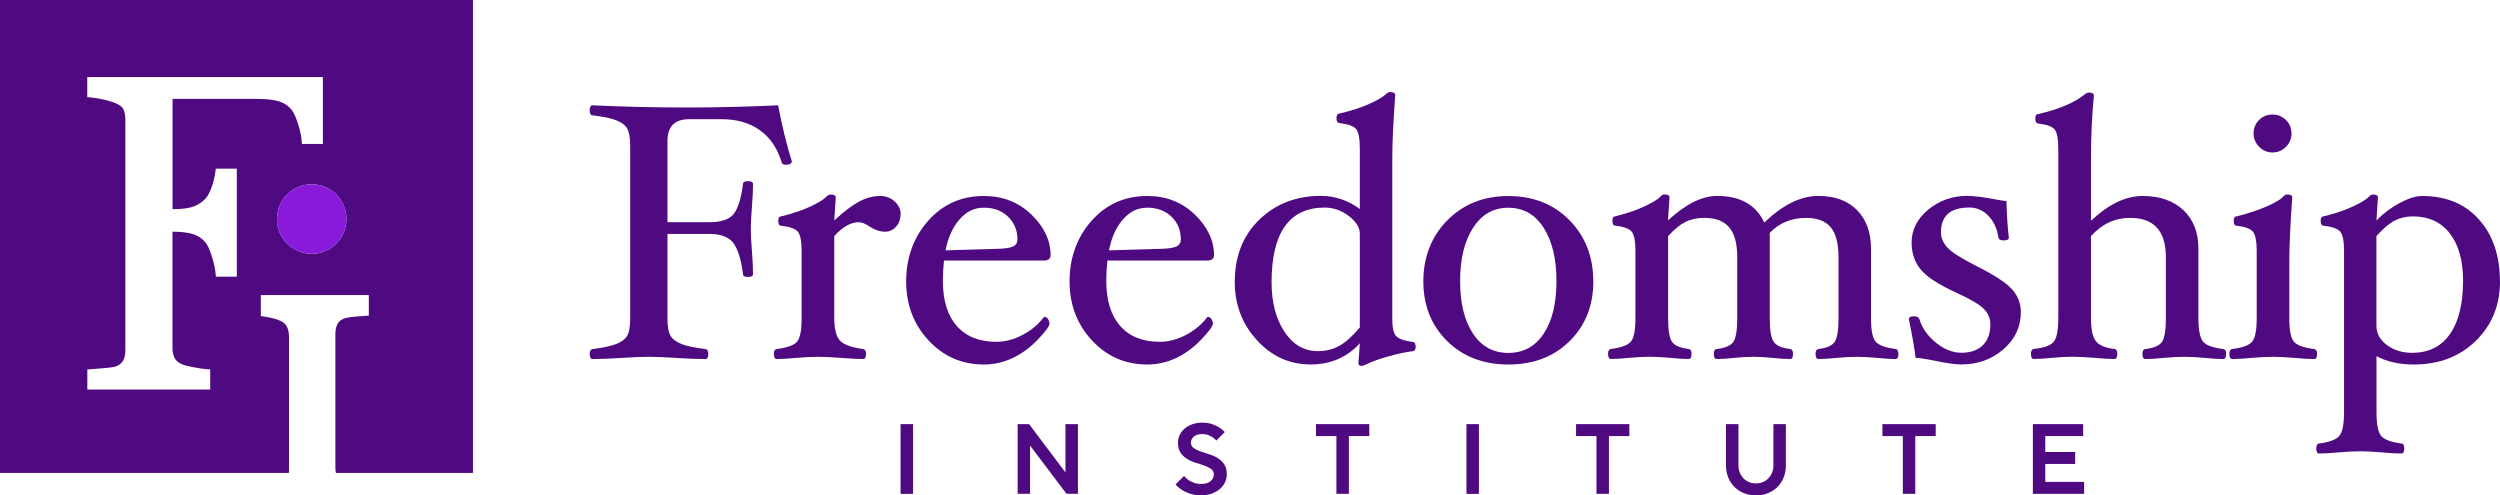
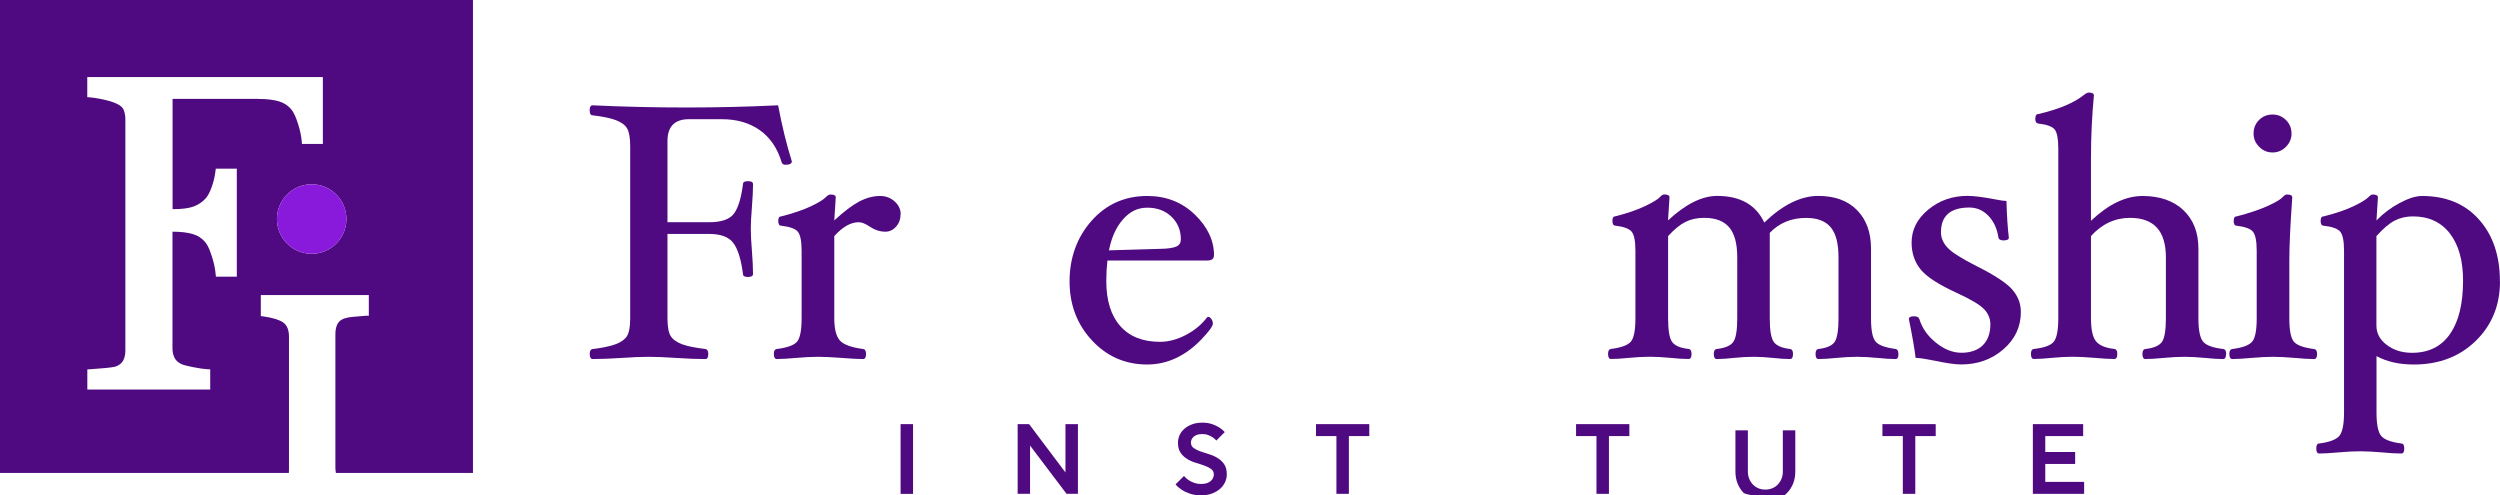
<svg xmlns="http://www.w3.org/2000/svg" id="Layer_1" data-name="Layer 1" viewBox="0 0 493.54 97.79">
  <defs>
    <style>      .cls-1 {        fill: #891adb;      }      .cls-2 {        fill: #500a81;      }    </style>
  </defs>
  <path class="cls-2" d="m156.33,31.81c0,.48-.42.72-1.26.72-.41,0-.66-.17-.76-.5-.84-2.78-2.28-4.9-4.32-6.34-2.04-1.44-4.54-2.16-7.49-2.16h-6.48c-2.83,0-4.25,1.44-4.25,4.32v16.02h8.21c2.4,0,4.03-.55,4.88-1.66.85-1.1,1.46-3.06,1.82-5.87,0-.38.32-.58.97-.58s1.01.19,1.01.58c0,1.2-.07,2.71-.22,4.54-.14,1.75-.22,3.18-.22,4.29s.07,2.57.22,4.32c.14,1.87.22,3.41.22,4.61,0,.38-.34.58-1.01.58s-.97-.19-.97-.58c-.38-2.93-1.03-4.98-1.93-6.16s-2.49-1.76-4.77-1.76h-8.21v16.64c0,1.66.21,2.83.63,3.51s1.17,1.22,2.23,1.62c1.07.4,2.6.71,4.59.95.41.05.61.37.61.97,0,.67-.19,1.01-.58,1.01-1.61,0-3.53-.07-5.76-.22-2.14-.14-3.94-.22-5.4-.22s-3.25.07-5.36.22c-2.21.14-4.12.22-5.73.22-.38,0-.58-.34-.58-1.01,0-.6.19-.92.58-.97,1.99-.24,3.52-.56,4.57-.96,1.06-.4,1.79-.93,2.21-1.6s.63-1.85.63-3.53V28.89c0-1.66-.2-2.83-.59-3.51s-1.12-1.23-2.18-1.64-2.6-.73-4.65-.97c-.38,0-.58-.33-.58-.99s.19-.99.58-.99c6.05.29,12.24.43,18.58.43,6,0,12.01-.14,18.04-.43.79,4.15,1.69,7.83,2.7,11.02" />
  <path class="cls-2" d="m177.79,42.28c0,.96-.29,1.78-.88,2.45-.59.67-1.3,1.01-2.14,1.01-1.06,0-2.1-.35-3.13-1.04-.82-.55-1.52-.83-2.12-.83-1.56,0-3.17.91-4.82,2.74v16.2c0,2.09.36,3.55,1.08,4.38s2.26,1.4,4.61,1.71c.38.05.58.37.58.97,0,.67-.19,1.01-.58,1.01-.98,0-2.38-.07-4.18-.22-1.99-.15-3.57-.22-4.74-.22s-2.64.07-4.34.22c-1.54.14-2.8.22-3.78.22-.38,0-.58-.34-.58-1.01,0-.6.19-.92.58-.97,2.09-.26,3.43-.76,4.02-1.47.59-.72.88-2.25.88-4.6v-13.3c0-1.92-.25-3.18-.74-3.78s-1.59-.99-3.29-1.19c-.38,0-.58-.32-.58-.96,0-.59.19-.88.58-.88,2.38-.6,4.33-1.27,5.88-2,1.54-.73,2.55-1.36,3.03-1.89.29-.29.57-.43.86-.43.67,0,1,.19,1,.58l-.29,4.54c1.92-1.78,3.57-3.02,4.95-3.75,1.38-.72,2.76-1.08,4.12-1.08,1.1,0,2.05.36,2.85,1.08.79.72,1.19,1.56,1.19,2.52" />
-   <path class="cls-2" d="m207.39,50.42c0,.67-.43,1.01-1.3,1.01h-19.73c-.14,1.3-.22,2.64-.22,4.03,0,3.87.92,6.84,2.76,8.91,1.84,2.08,4.45,3.11,7.83,3.11,1.7,0,3.42-.46,5.15-1.37s3.12-2.08,4.18-3.49l.18-.07c.22,0,.43.13.63.4.2.26.31.58.31.94,0,.5-.77,1.55-2.3,3.15-1.54,1.6-3.2,2.82-5,3.66-1.8.84-3.69,1.26-5.65,1.26-4.32,0-7.96-1.58-10.91-4.75s-4.43-7.06-4.43-11.67,1.45-8.69,4.34-11.95c2.89-3.26,6.56-4.9,11-4.9,3.72,0,6.85,1.22,9.38,3.66s3.8,5.13,3.8,8.08m-6.55-3.17c0-1.8-.62-3.29-1.85-4.48-1.24-1.19-2.83-1.78-4.77-1.78s-3.45.77-4.81,2.32-2.27,3.58-2.76,6.1l10.01-.29c1.51-.02,2.59-.17,3.22-.43.64-.26.95-.74.95-1.44" />
  <path class="cls-2" d="m239.65,50.42c0,.67-.43,1.01-1.3,1.01h-19.73c-.14,1.3-.22,2.64-.22,4.03,0,3.87.92,6.84,2.76,8.91,1.84,2.08,4.45,3.11,7.83,3.11,1.7,0,3.42-.46,5.15-1.37s3.12-2.08,4.18-3.49l.18-.07c.22,0,.43.13.63.4.2.26.31.58.31.94,0,.5-.77,1.55-2.3,3.15-1.54,1.6-3.2,2.82-5,3.66-1.8.84-3.69,1.26-5.65,1.26-4.32,0-7.96-1.58-10.91-4.75s-4.43-7.06-4.43-11.67,1.45-8.69,4.34-11.95c2.89-3.26,6.56-4.9,11-4.9,3.72,0,6.85,1.22,9.38,3.66s3.8,5.13,3.8,8.08m-6.55-3.17c0-1.8-.62-3.29-1.85-4.48-1.24-1.19-2.83-1.78-4.77-1.78s-3.45.77-4.81,2.32-2.27,3.58-2.76,6.1l10.01-.29c1.51-.02,2.59-.17,3.22-.43.64-.26.95-.74.95-1.44" />
-   <path class="cls-2" d="m279.48,68.48c0,.51-.19.8-.58.85-1.37.17-2.96.5-4.76,1.01-1.81.5-3.22,1.01-4.23,1.51-.53.26-.92.39-1.16.39-.39,0-.58-.19-.58-.58l.29-3.89c-2.55,2.78-5.79,4.18-9.72,4.18-4.15,0-7.69-1.6-10.6-4.79-2.92-3.19-4.38-7.02-4.38-11.49,0-5.06,1.61-9.16,4.84-12.3,3.23-3.13,7.28-4.7,12.15-4.7,2.78,0,5.35.86,7.7,2.59v-11.96c0-1.94-.24-3.21-.72-3.81s-1.58-.99-3.31-1.19c-.38-.05-.58-.35-.58-.92,0-.64.19-.96.58-.96,2.26-.53,4.23-1.16,5.89-1.91,1.66-.74,2.78-1.4,3.36-1.98.24-.24.49-.36.76-.36.67,0,1.01.19,1.01.58-.38,5.23-.58,9.4-.58,12.52v31.7c0,1.66.24,2.77.72,3.33.48.56,1.58.97,3.31,1.21.38,0,.58.32.58.96m-11.02-3.84v-18.46c0-1.25-.73-2.42-2.18-3.53-1.45-1.1-3.03-1.66-4.73-1.66-7.01,0-10.51,4.93-10.51,14.78,0,3.89.84,7.13,2.52,9.7,1.68,2.57,3.89,3.86,6.62,3.86,1.56,0,2.98-.35,4.25-1.06s2.62-1.92,4.03-3.62" />
-   <path class="cls-2" d="m314.55,55.54c0,4.78-1.56,8.71-4.67,11.79-3.11,3.08-7.14,4.63-12.09,4.63s-8.99-1.55-12.11-4.64c-3.12-3.1-4.69-7.02-4.69-11.77s1.57-8.84,4.72-12.04,7.17-4.81,12.07-4.81,8.95,1.6,12.08,4.79c3.12,3.19,4.68,7.21,4.68,12.06m-7.27-.07c0-4.39-.85-7.9-2.54-10.53-1.69-2.63-4.02-3.94-6.97-3.94s-5.24,1.32-6.95,3.96c-1.71,2.64-2.56,6.15-2.56,10.51s.84,7.8,2.52,10.35c1.68,2.55,4.01,3.84,6.99,3.84s5.31-1.27,6.99-3.8c1.68-2.53,2.52-6,2.52-10.39" />
  <path class="cls-2" d="m374.79,69.87c0,.67-.19,1.01-.58,1.01-.96,0-2.14-.07-3.53-.22-1.53-.14-2.9-.22-4.09-.22s-2.52.07-4.05.22c-1.39.14-2.57.22-3.55.22-.38,0-.57-.34-.57-1.01,0-.6.19-.92.57-.97,1.63-.19,2.69-.66,3.2-1.4.5-.74.76-2.3.76-4.68v-12.03c0-2.71-.51-4.69-1.54-5.92-1.03-1.24-2.65-1.85-4.85-1.85-2.9,0-5.29.98-7.18,2.95v16.85c0,2.38.26,3.94.79,4.68s1.6,1.21,3.23,1.4c.38.05.57.37.57.97,0,.67-.19,1.01-.58,1.01-.96,0-2.08-.07-3.36-.22-1.4-.14-2.67-.22-3.83-.22s-2.51.07-3.93.22c-1.27.14-2.39.22-3.36.22-.39,0-.58-.34-.58-1.01,0-.6.19-.92.58-.97,1.66-.19,2.75-.66,3.27-1.4s.78-2.3.78-4.68v-12.03c0-2.69-.53-4.66-1.59-5.91s-2.7-1.87-4.91-1.87c-1.4,0-2.63.26-3.7.79-1.07.53-2.22,1.46-3.45,2.81v16.2c0,2.38.26,3.94.78,4.68s1.61,1.21,3.27,1.4c.38.05.58.37.58.97,0,.67-.19,1.01-.58,1.01-.98,0-2.18-.07-3.59-.22-1.56-.14-2.92-.22-4.1-.22s-2.56.07-4.1.22c-1.37.14-2.54.22-3.53.22-.38,0-.58-.34-.58-1.01,0-.6.19-.92.58-.97,2.04-.26,3.35-.75,3.94-1.47s.88-2.25.88-4.6v-13.3c0-1.92-.25-3.18-.74-3.78s-1.57-.99-3.22-1.19c-.38,0-.58-.32-.58-.96,0-.59.19-.88.57-.88,2.37-.6,4.34-1.28,5.92-2.04,1.58-.76,2.57-1.37,2.98-1.85.24-.29.5-.43.79-.43.67,0,1.01.19,1.01.58l-.29,4.54c3.47-3.22,6.7-4.83,9.68-4.83,4.58,0,7.68,1.75,9.32,5.26,3.64-3.5,7.19-5.26,10.66-5.26,3.28,0,5.83.94,7.66,2.81s2.75,4.39,2.75,7.56v13.75c0,2.35.29,3.89.88,4.61s1.9,1.21,3.94,1.48c.38.05.58.37.58.97" />
  <path class="cls-2" d="m398.95,61.58c0,2.93-1.15,5.39-3.45,7.38-2.3,1.99-5.08,2.99-8.34,2.99-1.15,0-2.92-.25-5.32-.76-1.8-.36-3.02-.54-3.67-.54-.19-1.68-.63-4.24-1.33-7.67,0-.36.35-.54,1.04-.54.58,0,.92.19,1.04.58.55,1.78,1.64,3.33,3.28,4.64,1.63,1.32,3.31,1.98,5.04,1.98s3.2-.49,4.2-1.48c.99-.98,1.49-2.36,1.49-4.14,0-1.13-.41-2.12-1.24-2.99s-2.62-1.93-5.38-3.2c-3.62-1.66-6.02-3.22-7.18-4.68s-1.75-3.22-1.75-5.26c0-2.52,1.09-4.69,3.28-6.5,2.18-1.81,4.76-2.72,7.74-2.72,1.25,0,3,.22,5.26.65,1.25.24,2.06.36,2.45.36.07,2.83.23,5.25.47,7.24,0,.36-.35.54-1.05.54-.6,0-.94-.19-1.01-.58-.26-1.75-.92-3.17-1.97-4.27-1.05-1.09-2.31-1.64-3.77-1.64-3.73,0-5.6,1.63-5.6,4.9,0,1.1.44,2.12,1.33,3.06.88.94,2.81,2.15,5.77,3.64,3.54,1.78,5.87,3.31,6.99,4.61s1.68,2.76,1.68,4.39" />
  <path class="cls-2" d="m439.46,69.87c0,.67-.19,1.01-.58,1.01-.96,0-2.15-.07-3.57-.22-1.54-.14-2.89-.22-4.04-.22s-2.59.07-4.16.22c-1.42.14-2.62.22-3.58.22-.39,0-.58-.34-.58-1.01,0-.6.19-.92.58-.97,1.66-.19,2.75-.66,3.27-1.4s.78-2.3.78-4.68v-12.03c0-5.19-2.36-7.78-7.07-7.78-2.98,0-5.56,1.2-7.72,3.6v16.2c0,2.16.31,3.66.94,4.5s1.85,1.37,3.68,1.58c.38.05.58.37.58.97,0,.67-.19,1.01-.58,1.01-.98,0-2.26-.07-3.84-.22-1.77-.14-3.25-.22-4.42-.22s-2.56.07-4.1.22c-1.37.14-2.55.22-3.53.22-.39,0-.58-.34-.58-1.01,0-.6.19-.92.58-.97,2.02-.22,3.32-.69,3.92-1.42.6-.73.9-2.28.9-4.66V29.39c0-1.94-.23-3.21-.7-3.81s-1.55-1-3.26-1.19c-.38-.05-.58-.36-.58-.92,0-.63.19-.95.58-.95,4.09-.96,7.12-2.23,9.08-3.82.36-.29.66-.43.9-.43.67,0,1.01.19,1.01.58-.38,3.94-.58,8.11-.58,12.53v12.21c3.44-3.26,6.84-4.9,10.19-4.9s6.11.94,8.07,2.81c1.96,1.87,2.95,4.39,2.95,7.56v13.75c0,2.35.31,3.89.92,4.63s1.94,1.22,3.98,1.46c.38.05.58.37.58.97" />
  <path class="cls-2" d="m457.43,69.87c0,.67-.19,1.01-.58,1.01-.99,0-2.25-.07-3.78-.22-1.72-.14-3.17-.22-4.34-.22s-2.63.07-4.3.22c-1.51.14-2.76.22-3.74.22-.38,0-.58-.34-.58-1.01,0-.6.19-.92.58-.97,2.04-.26,3.35-.75,3.94-1.47s.88-2.25.88-4.6v-13.3c0-1.92-.25-3.18-.74-3.78s-1.57-.99-3.22-1.19c-.39,0-.58-.32-.58-.96,0-.59.19-.88.57-.88,2.51-.65,4.57-1.34,6.17-2.07s2.61-1.34,3.02-1.82c.24-.29.5-.43.79-.43.67,0,1.01.19,1.01.58-.38,5.38-.58,9.55-.58,12.53v11.31c0,2.35.29,3.89.88,4.61s1.93,1.21,4.02,1.48c.38.05.58.37.58.97m-5.04-43.53c0,1.01-.37,1.88-1.1,2.63-.73.74-1.61,1.12-2.65,1.12s-1.91-.37-2.65-1.12c-.73-.74-1.1-1.62-1.1-2.63s.36-1.94,1.08-2.66,1.61-1.08,2.66-1.08,1.91.36,2.65,1.08c.73.72,1.1,1.61,1.1,2.66" />
  <path class="cls-2" d="m493.54,55.54c0,4.73-1.6,8.65-4.79,11.76s-7.27,4.66-12.24,4.66c-2.86,0-5.31-.55-7.35-1.66v11.11c0,2.33.3,3.87.9,4.62.6.74,1.93,1.25,4,1.52.38,0,.58.33.58.99s-.19.99-.58.99c-.98,0-2.26-.07-3.82-.22-1.68-.14-3.1-.22-4.25-.22s-2.65.07-4.36.22c-1.54.14-2.8.22-3.78.22-.38,0-.58-.33-.58-.99s.19-.99.58-.99c2.04-.26,3.37-.77,3.98-1.51.61-.74.92-2.28.92-4.61v-31.9c0-1.92-.25-3.18-.74-3.78s-1.59-1-3.3-1.19c-.38,0-.58-.32-.58-.96,0-.59.19-.88.58-.88,2.33-.58,4.28-1.24,5.85-1.98,1.57-.74,2.61-1.38,3.11-1.91.26-.29.52-.43.76-.43.67,0,1.01.19,1.01.58l-.29,4.54c1.32-1.37,2.84-2.51,4.57-3.44,1.73-.92,3.2-1.39,4.43-1.39,4.73,0,8.47,1.54,11.23,4.63,2.76,3.08,4.14,7.16,4.14,12.22m-7.27-.07c0-4.01-.87-7.13-2.61-9.38-1.74-2.24-4.17-3.37-7.31-3.37-1.32,0-2.51.28-3.58.83-1.07.55-2.27,1.57-3.61,3.06v17.64c0,1.54.68,2.82,2.05,3.85,1.36,1.03,3.03,1.55,4.99,1.55,3.26,0,5.75-1.23,7.47-3.69,1.73-2.46,2.59-5.96,2.59-10.5" />
  <rect class="cls-2" x="177.79" y="83.73" width="2.46" height="13.77" />
  <polygon class="cls-2" points="200.9 83.73 203.16 83.73 210.34 93.27 210.34 83.73 212.8 83.73 212.8 97.49 210.55 97.49 203.35 87.96 203.35 97.49 200.9 97.49 200.9 83.73" />
  <path class="cls-2" d="m237.18,97.79c-.86,0-1.62-.11-2.26-.33s-1.17-.47-1.59-.75c-.5-.32-.92-.68-1.26-1.08l1.67-1.67c.24.29.52.55.86.79.29.2.65.38,1.07.54.42.17.93.25,1.5.25.79,0,1.39-.19,1.82-.56.43-.37.64-.81.64-1.31,0-.46-.17-.82-.52-1.07-.35-.26-.78-.48-1.31-.67-.52-.19-1.09-.38-1.71-.56-.62-.18-1.19-.43-1.71-.75s-.96-.72-1.31-1.23c-.35-.5-.52-1.18-.52-2.02,0-.51.11-1.01.33-1.48.22-.48.54-.9.96-1.26.42-.36.93-.65,1.52-.87.6-.22,1.26-.32,2-.32s1.39.1,1.94.29c.54.2,1.01.41,1.39.65.43.28.8.58,1.1.92l-1.67,1.67c-.2-.24-.43-.45-.71-.63-.24-.16-.52-.3-.86-.44s-.73-.21-1.18-.21c-.75,0-1.31.17-1.69.5s-.57.72-.57,1.17.17.82.52,1.07.78.48,1.31.67c.52.19,1.1.38,1.71.56.62.18,1.19.43,1.71.75.52.31.96.72,1.31,1.23.35.51.52,1.18.52,2.02,0,.54-.12,1.06-.35,1.55-.24.5-.57.94-1.01,1.32-.44.38-.97.68-1.58.91s-1.3.34-2.07.34" />
  <polygon class="cls-2" points="263.83 86.09 259.8 86.09 259.8 83.73 270.32 83.73 270.32 86.09 266.29 86.09 266.29 97.49 263.83 97.49 263.83 86.09" />
-   <rect class="cls-2" x="289.5" y="83.73" width="2.46" height="13.77" />
  <polygon class="cls-2" points="315.17 86.09 311.14 86.09 311.14 83.73 321.66 83.73 321.66 86.09 317.63 86.09 317.63 97.49 315.17 97.49 315.17 86.09" />
-   <path class="cls-2" d="m346.64,97.79c-.86,0-1.66-.15-2.38-.44s-1.34-.7-1.86-1.22c-.52-.52-.92-1.14-1.22-1.86-.29-.72-.44-1.51-.44-2.38v-8.16h2.46v8.16c0,.51.09.98.27,1.42.18.43.42.81.72,1.12.3.31.66.56,1.08.74.42.18.88.26,1.38.26s.94-.09,1.37-.26c.43-.18.79-.42,1.09-.74s.54-.69.72-1.12.27-.9.27-1.42v-8.16h2.46v8.16c0,.87-.15,1.66-.44,2.38-.3.72-.7,1.34-1.22,1.86-.52.52-1.14.92-1.86,1.22s-1.51.44-2.38.44" />
+   <path class="cls-2" d="m346.64,97.79c-.86,0-1.66-.15-2.38-.44c-.52-.52-.92-1.14-1.22-1.86-.29-.72-.44-1.51-.44-2.38v-8.16h2.46v8.16c0,.51.09.98.27,1.42.18.43.42.81.72,1.12.3.31.66.56,1.08.74.42.18.88.26,1.38.26s.94-.09,1.37-.26c.43-.18.79-.42,1.09-.74s.54-.69.72-1.12.27-.9.27-1.42v-8.16h2.46v8.16c0,.87-.15,1.66-.44,2.38-.3.72-.7,1.34-1.22,1.86-.52.52-1.14.92-1.86,1.22s-1.51.44-2.38.44" />
  <polygon class="cls-2" points="375.65 86.09 371.62 86.09 371.62 83.73 382.14 83.73 382.14 86.09 378.11 86.09 378.11 97.49 375.65 97.49 375.65 86.09" />
  <polygon class="cls-2" points="401.32 83.73 411.25 83.73 411.25 86.09 403.77 86.09 403.77 89.23 409.67 89.23 409.67 91.59 403.77 91.59 403.77 95.13 411.44 95.13 411.44 97.49 401.32 97.49 401.32 83.73" />
  <path class="cls-2" d="m93.37,0H0v93.37h57.02c0-.17.03-.35.03-.53v-26.37c0-.85-.16-1.55-.47-2.08-.3-.51-.76-.88-1.42-1.13-.25-.1-.49-.19-.73-.28-.74-.22-1.52-.39-2.34-.5l-.6-.08v-4.15h21.32v4.08h-.56l-.6.05c-.64.06-1.31.11-1.99.17-.63.05-1.17.15-1.62.3-.63.2-1.07.54-1.37,1.02-.04.06-.07.14-.1.21-.23.49-.36,1.1-.36,1.85v26.37c0,.39.04.74.1,1.07h27.06V0Zm-42.32,19.52h-16.98v21.77h.13c1.75,0,3.11-.18,4.05-.53.91-.34,1.7-.88,2.35-1.59.43-.48.85-1.26,1.22-2.32.33-.92.56-1.91.7-2.95l.08-.6h4.15v21.32h-4.13l-.06-.62c-.09-.99-.33-2.12-.72-3.35-.3-.96-.61-1.72-.93-2.27-.12-.2-.23-.37-.35-.52-.66-.81-1.47-1.35-2.48-1.65-1.06-.31-2.36-.47-3.88-.47h-.15v23.02c0,.71.14,1.34.41,1.89.25.51.71.92,1.4,1.25.17.08.71.27,2.26.58,1.2.24,2.12.37,2.72.4l.66.03v3.99h-24.26v-3.97l.64-.04c.73-.05,1.7-.13,2.96-.24,1.57-.14,2.06-.3,2.19-.37.62-.27,1.04-.64,1.3-1.13.28-.53.42-1.19.42-1.97V23.57c0-.72-.12-1.36-.35-1.91-.2-.47-.66-.87-1.37-1.19-.63-.3-1.49-.57-2.56-.81-.22-.05-.43-.09-.62-.13-.81-.16-1.47-.26-1.98-.3l-.64-.05v-3.97h46.51v13.21h-4.13l-.05-.62c-.09-.99-.33-2.12-.72-3.35-.41-1.3-.84-2.24-1.28-2.79-.66-.81-1.47-1.35-2.48-1.65-.99-.29-2.19-.45-3.58-.47h-.45v-.02Zm10.48,30.58c-3.78,0-6.86-3.08-6.86-6.86s3.08-6.86,6.86-6.86,6.86,3.08,6.86,6.86-3.08,6.86-6.86,6.86" />
  <path class="cls-1" d="m61.53,36.38c-3.78,0-6.86,3.08-6.86,6.86s3.08,6.86,6.86,6.86,6.86-3.08,6.86-6.86-3.08-6.86-6.86-6.86" />
</svg>